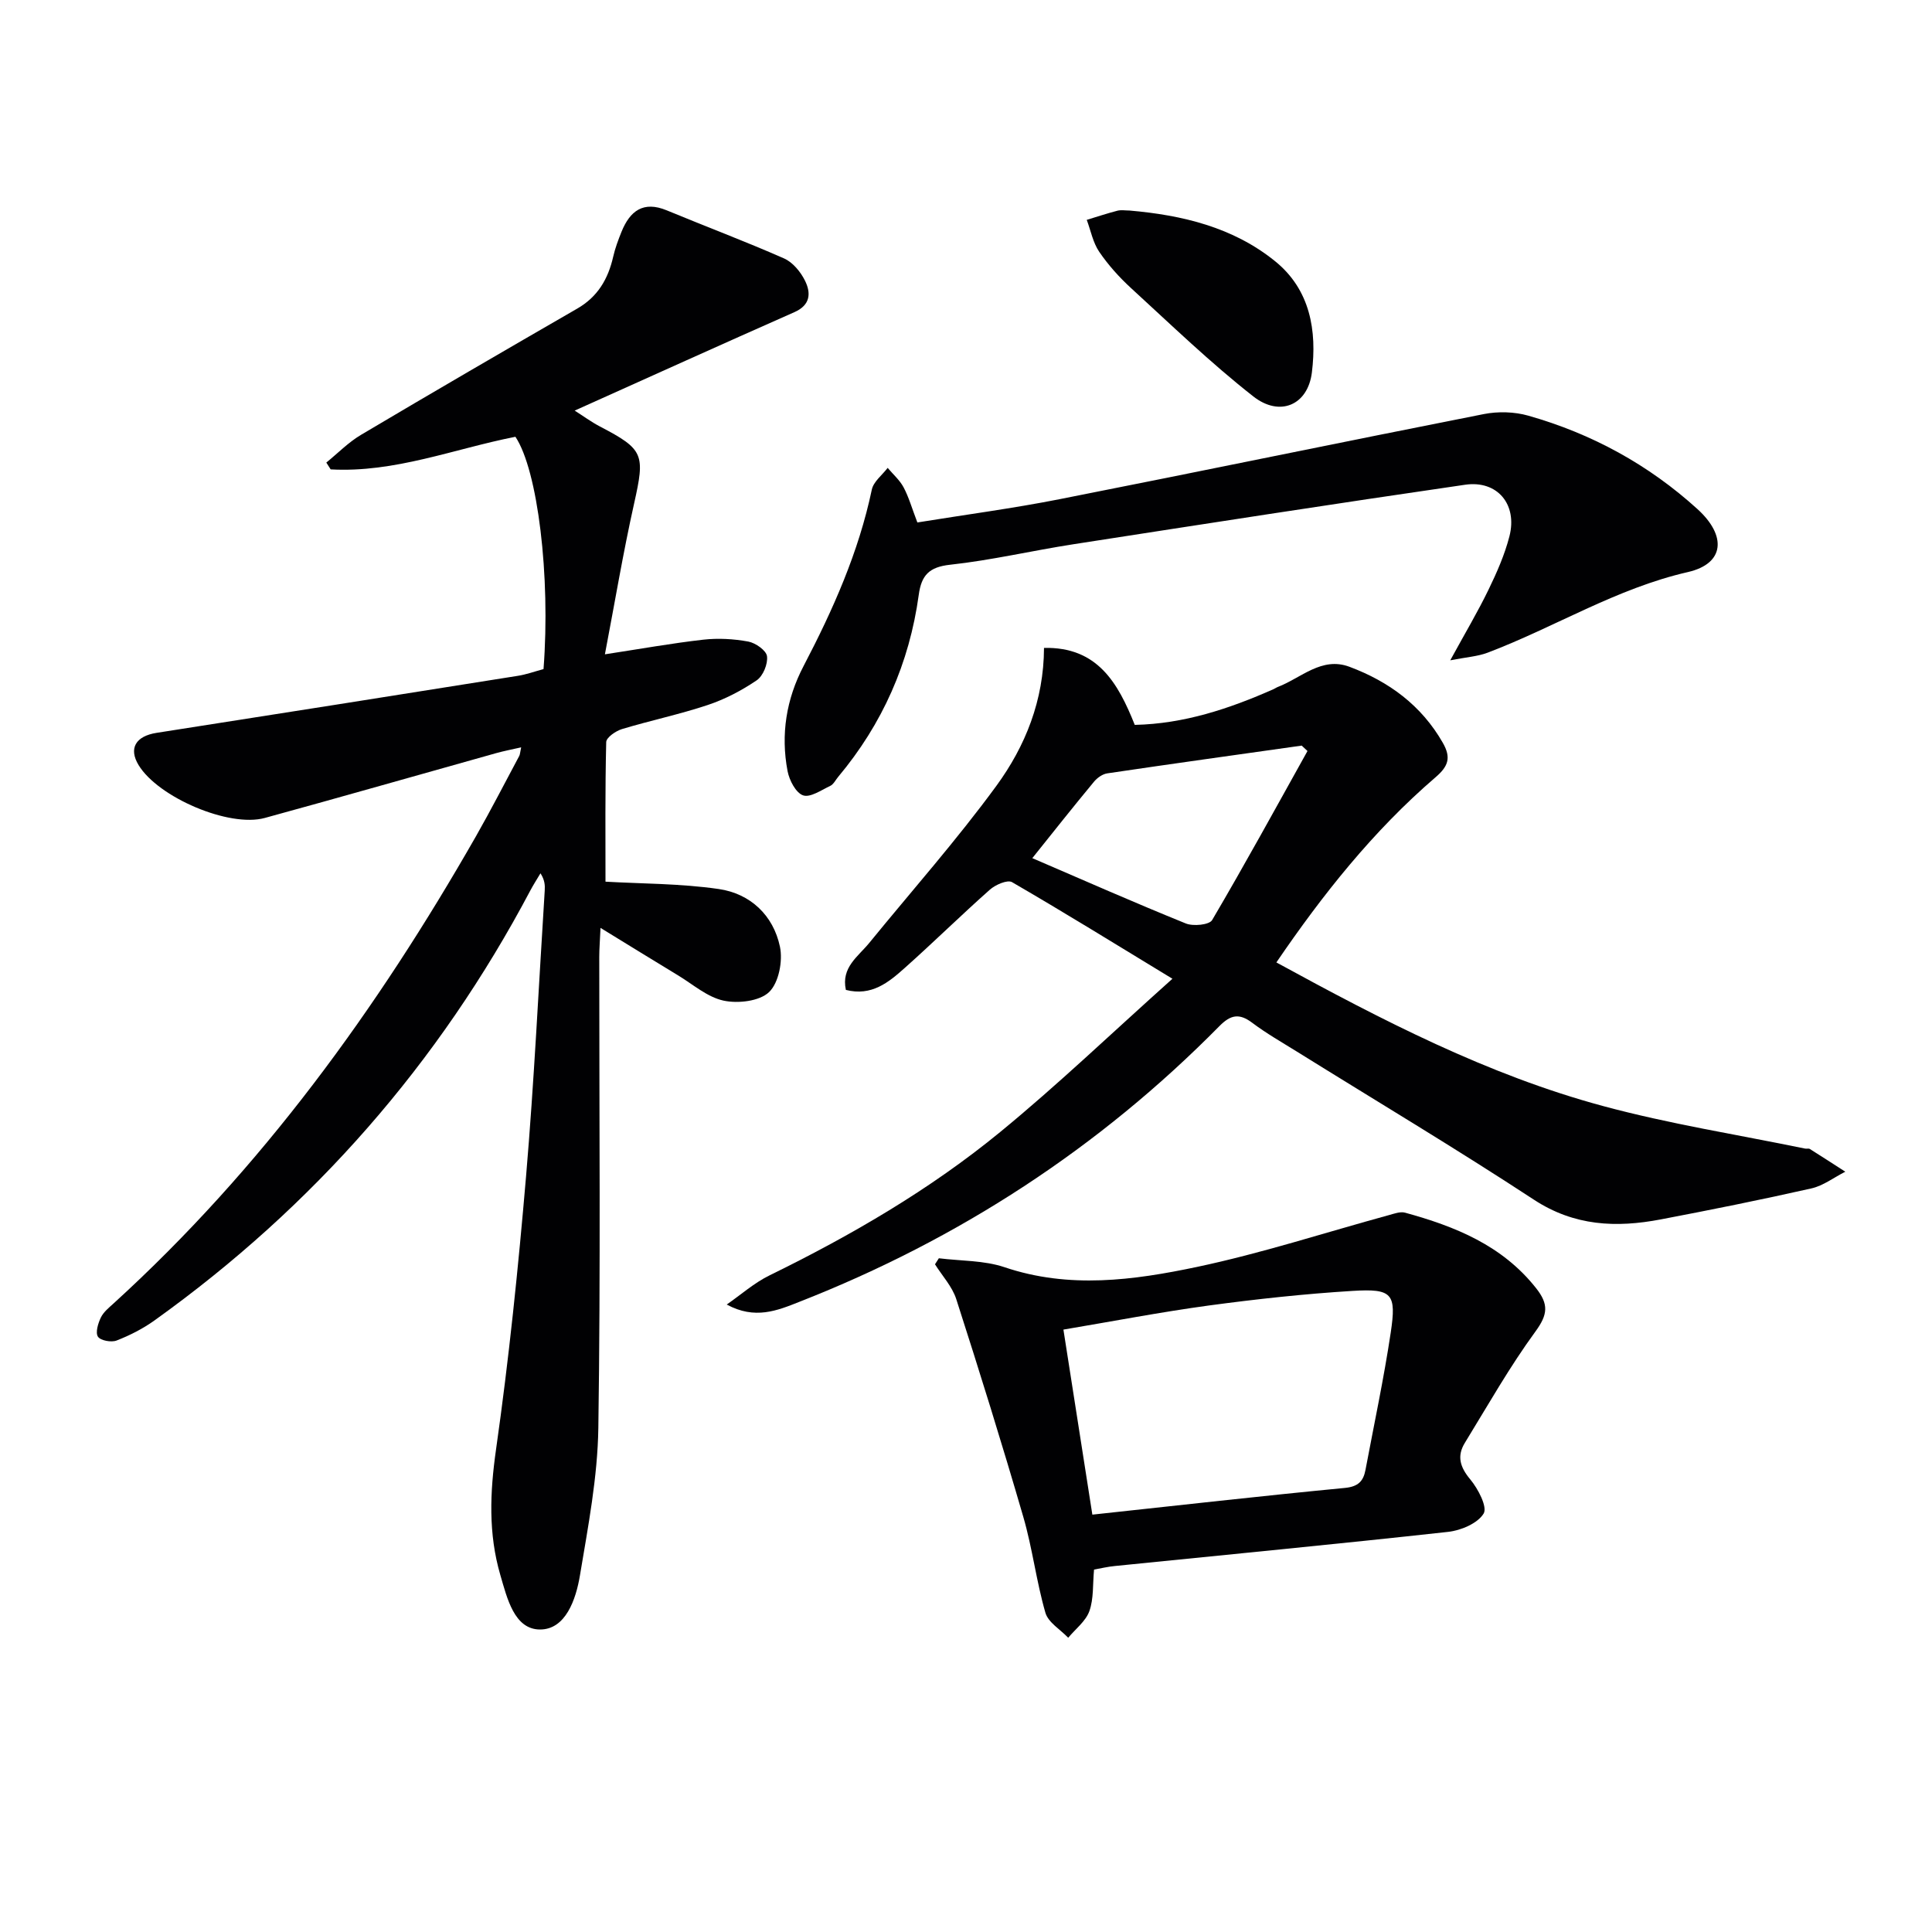
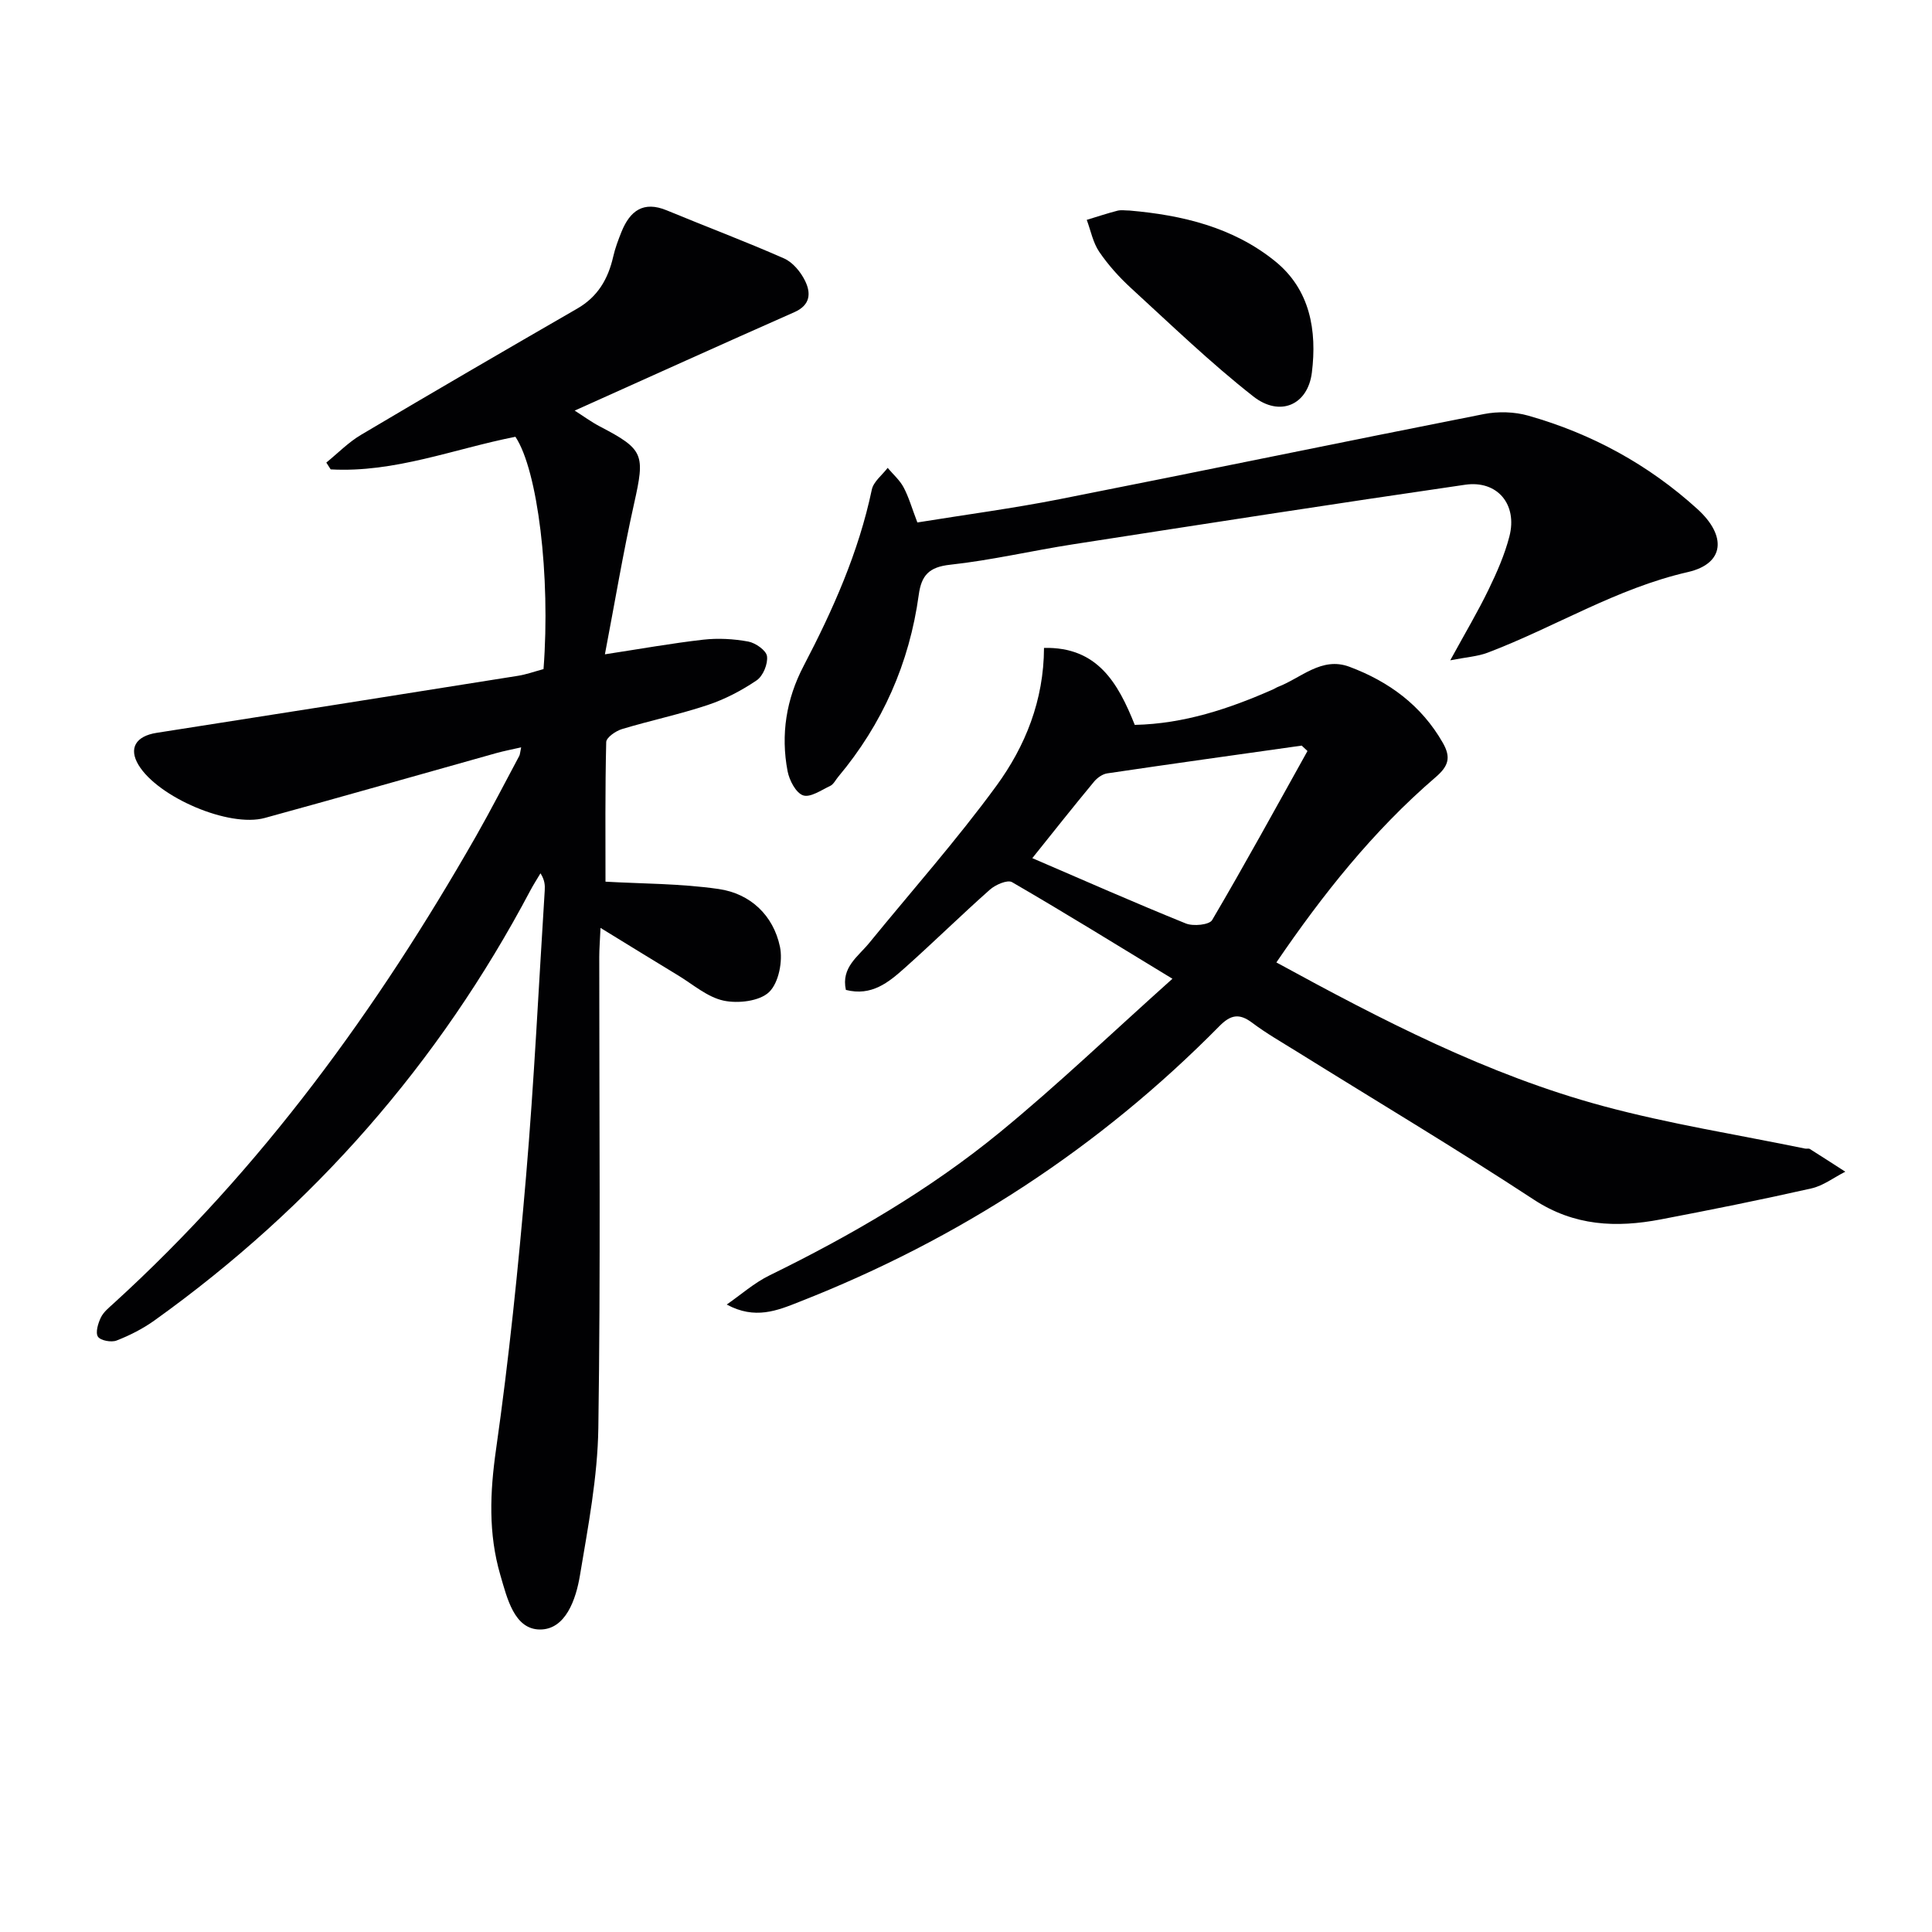
<svg xmlns="http://www.w3.org/2000/svg" enable-background="new 0 0 400 400" viewBox="0 0 400 400">
  <g fill="#010103">
-     <path d="m112.53 138.53c1.48-19.29-1.2-41.19-5.82-48.1-12.67 2.49-25 7.49-38.25 6.75-.3-.47-.6-.94-.9-1.41 2.39-1.94 4.58-4.2 7.2-5.75 14.86-8.82 29.8-17.5 44.77-26.14 4.23-2.44 6.37-6.12 7.42-10.71.4-1.77 1.05-3.5 1.73-5.19 1.75-4.31 4.51-6.44 9.36-4.43 8.09 3.35 16.29 6.43 24.3 9.96 1.8.8 3.43 2.78 4.33 4.61 1.25 2.53 1.16 5.03-2.2 6.51-15.03 6.64-29.99 13.42-45.49 20.38 1.73 1.09 3.4 2.33 5.21 3.28 9.14 4.77 9.38 5.76 7.09 15.98-2.27 10.15-3.98 20.44-6.04 31.2 7.39-1.13 13.84-2.29 20.35-3.03 3.07-.35 6.3-.17 9.34.39 1.5.28 3.71 1.83 3.87 3.03.21 1.59-.81 4.09-2.13 4.99-3.12 2.12-6.59 3.93-10.16 5.12-5.82 1.94-11.86 3.2-17.74 4.98-1.29.39-3.24 1.74-3.26 2.69-.24 9.92-.15 19.85-.15 28.9 7.38.43 15.5.37 23.44 1.52 6.55.95 11.31 5.44 12.68 11.95.62 2.95-.24 7.45-2.24 9.38-1.98 1.91-6.44 2.42-9.43 1.78-3.39-.73-6.37-3.39-9.49-5.27-5.08-3.07-10.13-6.2-15.99-9.79-.11 2.59-.26 4.31-.26 6.02-.01 32.5.29 65-.19 97.49-.15 10.21-2.12 20.43-3.81 30.56-.82 4.92-2.95 11.23-8.3 11.19-5.3-.04-6.78-6.48-8.18-11.27-2.51-8.59-2.16-17.12-.89-26.02 2.67-18.74 4.6-37.61 6.21-56.48 1.68-19.71 2.62-39.48 3.87-59.22.07-1.09.01-2.19-.88-3.57-.7 1.18-1.45 2.33-2.09 3.54-18.93 35.79-44.9 65.45-77.81 89.02-2.4 1.72-5.11 3.1-7.86 4.17-1.09.43-3.33.01-3.86-.79-.56-.85.02-2.76.6-3.97.55-1.14 1.68-2.05 2.66-2.94 30.6-27.87 54.55-60.89 74.97-96.64 3.13-5.49 6.01-11.12 9-16.7.15-.28.15-.63.39-1.77-1.93.44-3.57.75-5.18 1.2-15.97 4.47-31.91 9.04-47.9 13.42-7.41 2.03-22.08-4.28-26.13-10.95-2.1-3.47-.59-5.99 3.72-6.67 24.93-3.89 49.84-7.83 74.76-11.8 1.77-.27 3.48-.9 5.36-1.4z" />
+     <path d="m112.53 138.53c1.48-19.29-1.2-41.19-5.82-48.1-12.67 2.49-25 7.49-38.25 6.75-.3-.47-.6-.94-.9-1.41 2.39-1.94 4.58-4.2 7.2-5.75 14.86-8.82 29.8-17.5 44.77-26.14 4.23-2.44 6.37-6.12 7.42-10.71.4-1.77 1.05-3.5 1.73-5.19 1.75-4.31 4.51-6.44 9.36-4.43 8.09 3.35 16.29 6.43 24.3 9.96 1.8.8 3.43 2.78 4.33 4.61 1.25 2.53 1.16 5.03-2.2 6.51-15.03 6.64-29.99 13.42-45.49 20.38 1.73 1.09 3.4 2.33 5.21 3.28 9.14 4.77 9.38 5.76 7.09 15.98-2.27 10.15-3.98 20.44-6.04 31.2 7.39-1.13 13.84-2.29 20.35-3.03 3.07-.35 6.3-.17 9.34.39 1.5.28 3.71 1.83 3.87 3.03.21 1.59-.81 4.09-2.13 4.99-3.12 2.12-6.59 3.93-10.16 5.12-5.82 1.94-11.86 3.2-17.74 4.98-1.29.39-3.24 1.74-3.26 2.69-.24 9.92-.15 19.85-.15 28.9 7.38.43 15.5.37 23.44 1.52 6.55.95 11.31 5.44 12.68 11.95.62 2.95-.24 7.45-2.24 9.38-1.98 1.91-6.44 2.42-9.43 1.78-3.39-.73-6.37-3.39-9.49-5.27-5.08-3.07-10.13-6.2-15.99-9.79-.11 2.59-.26 4.31-.26 6.02-.01 32.5.29 65-.19 97.49-.15 10.21-2.12 20.43-3.81 30.56-.82 4.92-2.95 11.23-8.3 11.19-5.3-.04-6.78-6.48-8.18-11.27-2.51-8.59-2.16-17.12-.89-26.02 2.67-18.74 4.6-37.61 6.21-56.48 1.68-19.71 2.62-39.48 3.87-59.22.07-1.09.01-2.19-.88-3.57-.7 1.18-1.45 2.33-2.09 3.54-18.93 35.79-44.9 65.45-77.81 89.02-2.4 1.72-5.11 3.1-7.86 4.17-1.09.43-3.33.01-3.86-.79-.56-.85.02-2.76.6-3.97.55-1.14 1.68-2.05 2.66-2.94 30.6-27.87 54.55-60.89 74.97-96.64 3.13-5.49 6.01-11.12 9-16.7.15-.28.15-.63.39-1.77-1.93.44-3.57.75-5.18 1.2-15.97 4.47-31.91 9.04-47.9 13.42-7.41 2.03-22.08-4.28-26.13-10.95-2.1-3.47-.59-5.99 3.72-6.67 24.93-3.89 49.84-7.83 74.76-11.8 1.77-.27 3.48-.9 5.36-1.4" />
    <path d="m150.46 270.09c2.95-2.04 5.69-4.49 8.87-6.04 16.95-8.3 33.23-17.76 47.81-29.73 11.8-9.68 22.85-20.27 35.6-31.68-12.02-7.31-22.53-13.81-33.21-20-.94-.55-3.43.53-4.58 1.55-5.98 5.3-11.68 10.91-17.65 16.23-3.32 2.96-6.85 5.89-12.17 4.53-1.02-4.67 2.54-6.9 4.84-9.73 8.82-10.81 18.1-21.28 26.32-32.52 6-8.21 9.82-17.71 9.86-28.56 11.04-.24 15.31 7.21 18.79 15.94 10.21-.22 19.58-3.35 28.72-7.39.3-.13.58-.34.89-.46 4.83-1.85 9.08-6.34 14.84-4.18 8.15 3.05 14.89 7.97 19.33 15.74 1.75 3.06 1.16 4.84-1.49 7.12-12.96 11.13-23.47 24.41-32.97 38.35 21.87 11.95 43.75 23.29 67.62 29.73 13.73 3.71 27.87 5.93 41.83 8.81.32.07.74-.07.99.08 2.47 1.55 4.91 3.14 7.35 4.71-2.34 1.18-4.55 2.9-7.03 3.46-10.36 2.34-20.77 4.43-31.2 6.42-9.19 1.75-17.87 1.4-26.26-4.1-16.13-10.58-32.71-20.47-49.09-30.67-3.11-1.93-6.31-3.76-9.22-5.95-2.66-2-4.44-1.68-6.78.69-24.9 25.24-53.98 44.16-86.97 57.09-4.59 1.82-9.19 3.73-15.04.56zm63.27-92.42c10.66 4.59 21.15 9.22 31.77 13.52 1.54.63 4.87.3 5.46-.7 6.79-11.54 13.22-23.3 19.74-35-.4-.37-.8-.75-1.2-1.12-13.43 1.9-26.86 3.76-40.27 5.75-.99.15-2.09.94-2.75 1.75-4.24 5.11-8.36 10.32-12.75 15.8z" />
-     <path d="m226.51 324.96c-.29 3.08-.05 6.05-.97 8.61-.75 2.09-2.87 3.69-4.38 5.51-1.63-1.71-4.14-3.17-4.72-5.18-1.88-6.5-2.68-13.32-4.57-19.82-4.39-15.11-9.07-30.14-13.89-45.12-.84-2.6-2.9-4.81-4.4-7.2.27-.42.54-.83.8-1.25 4.54.57 9.34.42 13.59 1.85 13.36 4.52 26.71 2.71 39.82-.05 13.41-2.83 26.51-7.11 39.75-10.73 1.1-.3 2.36-.78 3.36-.51 10.38 2.85 20.12 6.76 27.13 15.63 2.63 3.33 2.45 5.44-.13 8.97-5.36 7.33-9.86 15.3-14.62 23.06-1.68 2.74-1 5.02 1.12 7.56 1.62 1.94 3.6 5.73 2.77 7.08-1.25 2.04-4.7 3.5-7.38 3.79-22.95 2.53-45.94 4.73-68.91 7.06-1.46.13-2.9.48-4.37.74zm-6.34-49.68c2.05 13.09 4.01 25.61 5.99 38.31 17.93-1.93 35.09-3.88 52.28-5.53 2.77-.27 3.83-1.4 4.27-3.74 1.78-9.45 3.79-18.87 5.22-28.38 1.22-8.14.34-9.18-7.92-8.67-9.94.61-19.86 1.69-29.73 3.02-9.98 1.36-19.89 3.27-30.11 4.99z" />
    <path d="m189.93 108.17c9.93-1.61 19.77-2.91 29.5-4.83 29.28-5.77 58.5-11.84 87.78-17.61 2.95-.58 6.33-.49 9.21.33 13.14 3.73 24.89 10.13 35.03 19.35 6.05 5.5 5.65 11.28-1.99 13.03-14.82 3.39-27.54 11.41-41.46 16.69-2.06.78-4.36.92-7.74 1.58 3.08-5.64 5.69-10.02 7.91-14.6 1.73-3.56 3.36-7.26 4.34-11.07 1.7-6.6-2.49-11.65-9.17-10.68-27.06 3.93-54.08 8.13-81.1 12.32-8.52 1.32-16.96 3.31-25.51 4.24-4.37.47-5.96 2.18-6.51 6.22-1.94 14.15-7.51 26.75-16.7 37.72-.53.64-.95 1.53-1.63 1.85-1.84.87-4.14 2.47-5.62 1.96-1.5-.52-2.85-3.12-3.21-5.01-1.45-7.58-.27-14.92 3.31-21.76 6.09-11.65 11.4-23.56 14.13-36.53.35-1.66 2.15-3.01 3.28-4.5 1.12 1.33 2.5 2.53 3.3 4.03 1.08 2.03 1.71 4.29 2.85 7.27z" />
    <path d="m233.86 43.59c10.93.95 21.42 3.45 30.12 10.48 7.31 5.9 8.7 14.43 7.63 23.06-.84 6.75-6.64 9.25-12.12 4.95-8.86-6.95-17.01-14.82-25.34-22.45-2.44-2.24-4.71-4.77-6.57-7.5-1.3-1.91-1.75-4.39-2.58-6.61 2.12-.64 4.23-1.35 6.37-1.9.78-.19 1.66-.03 2.49-.03z" />
  </g>
</svg>